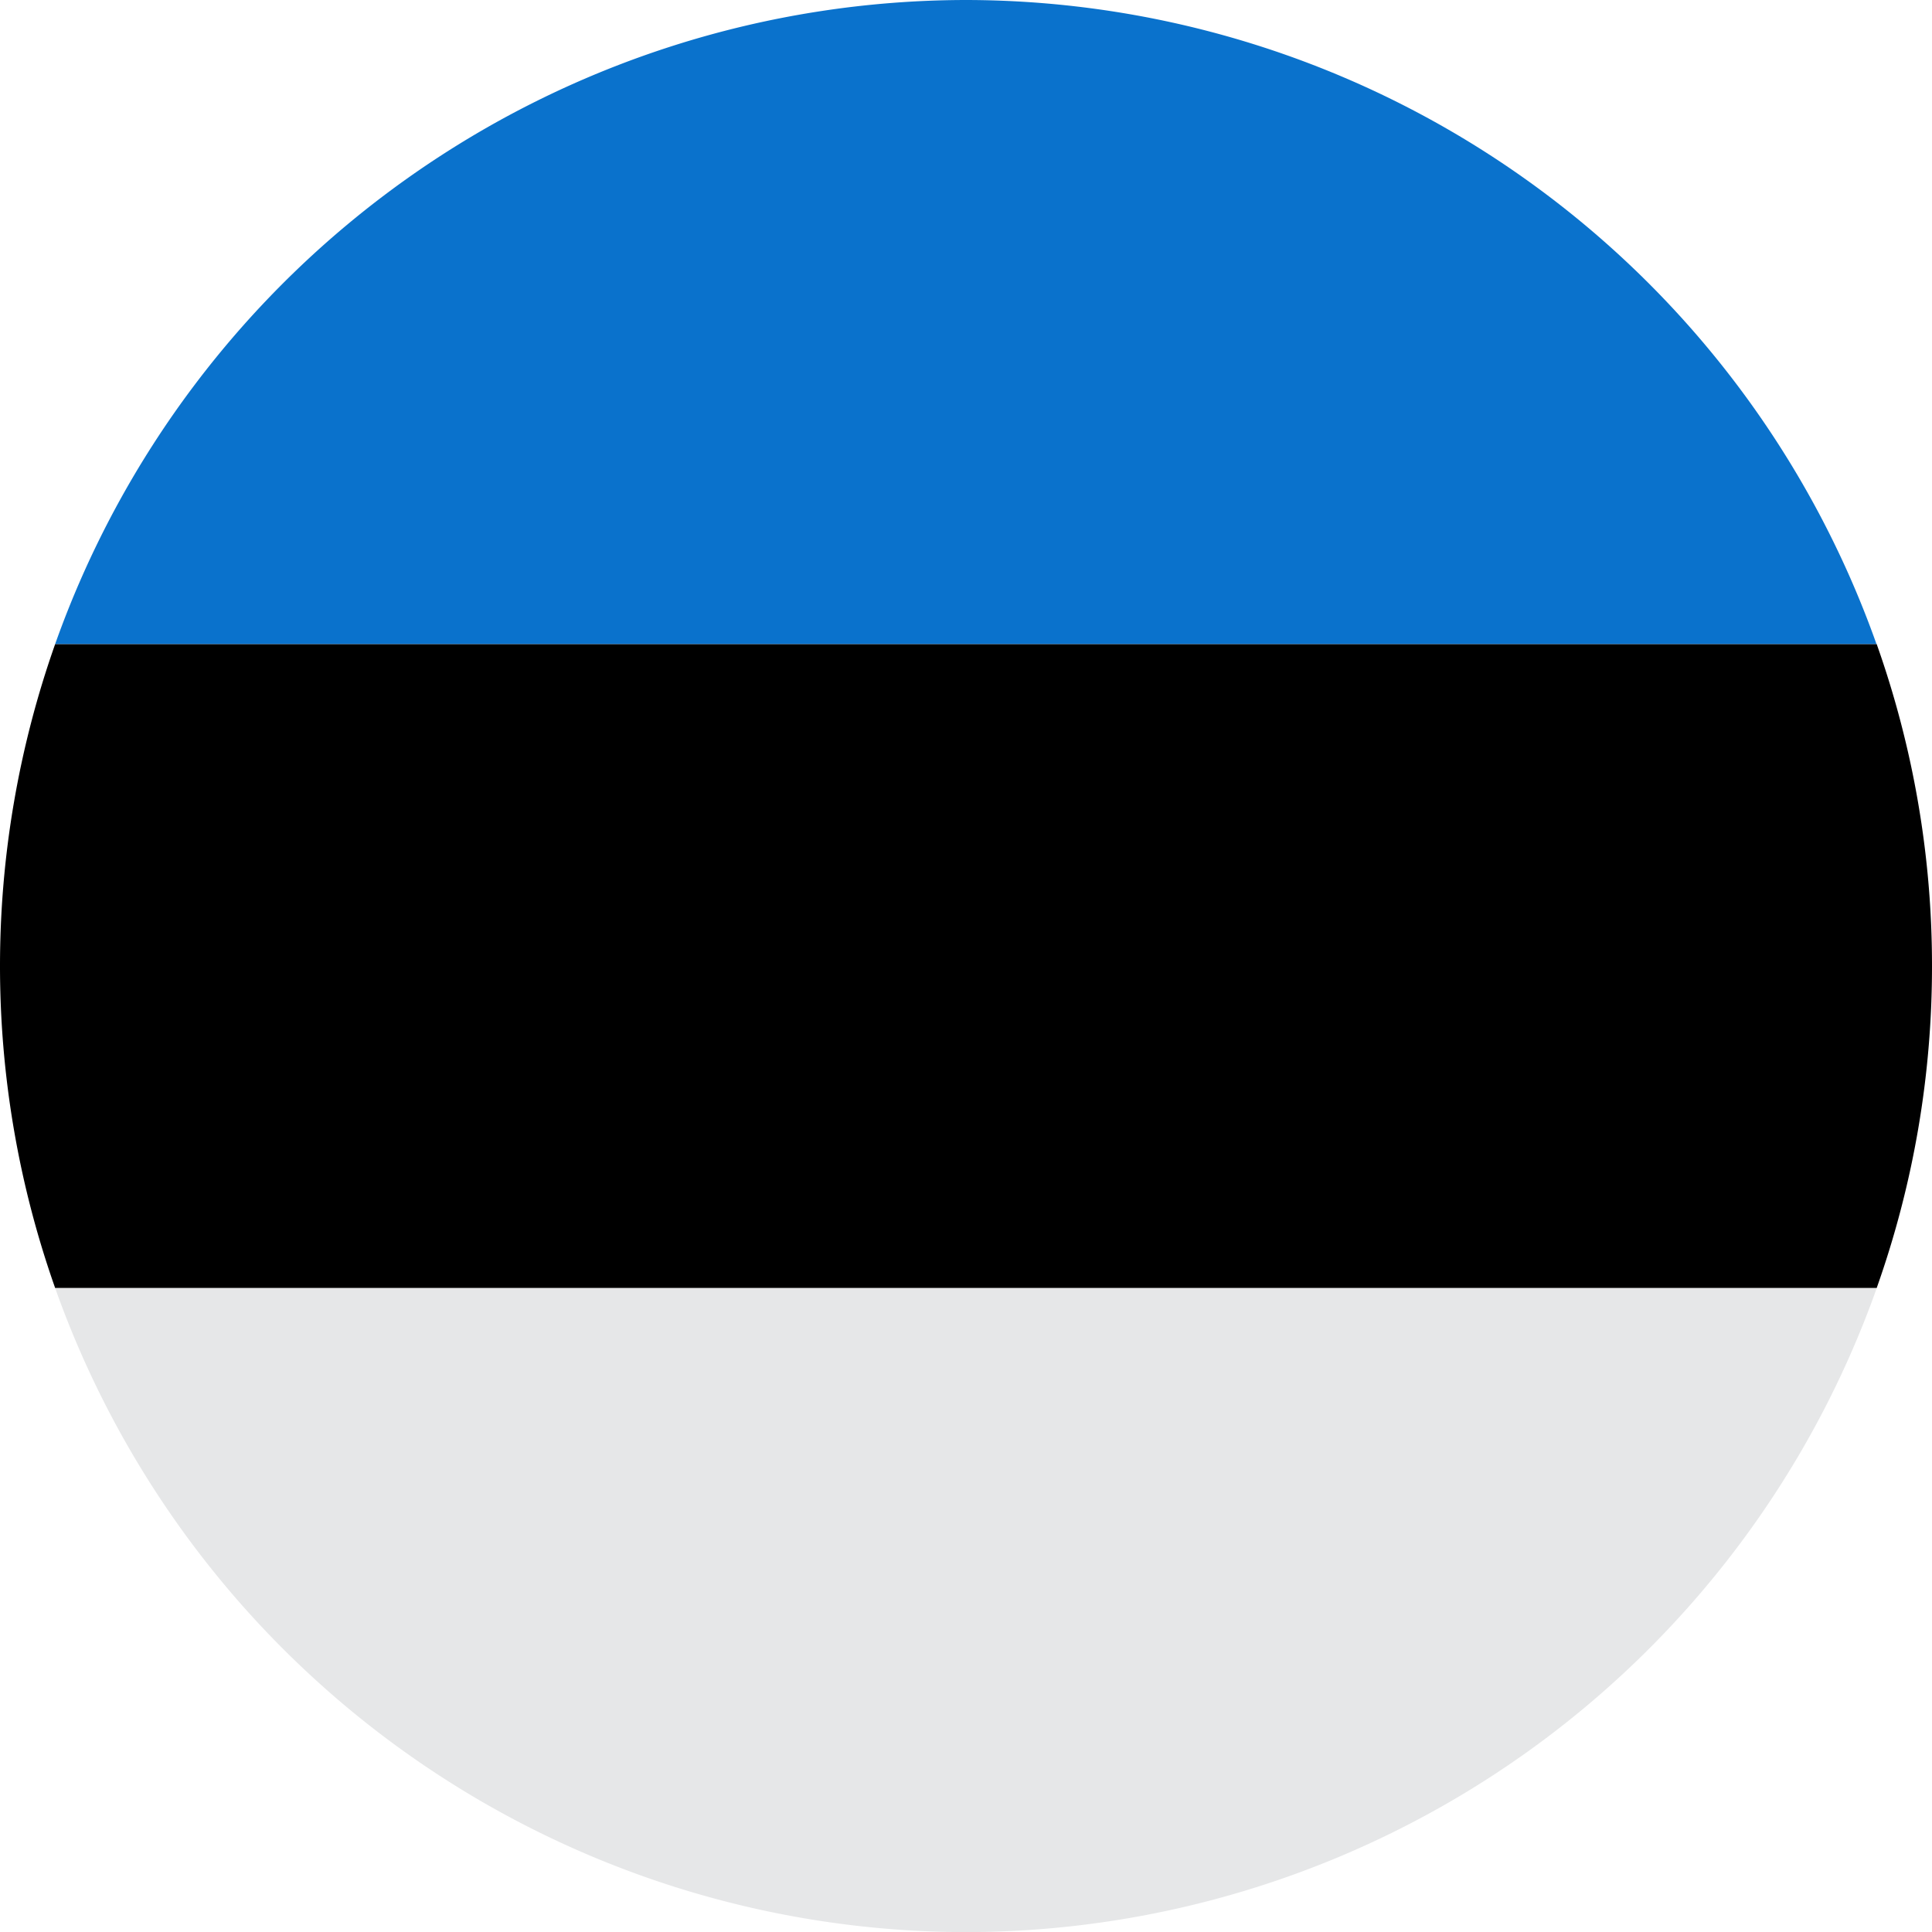
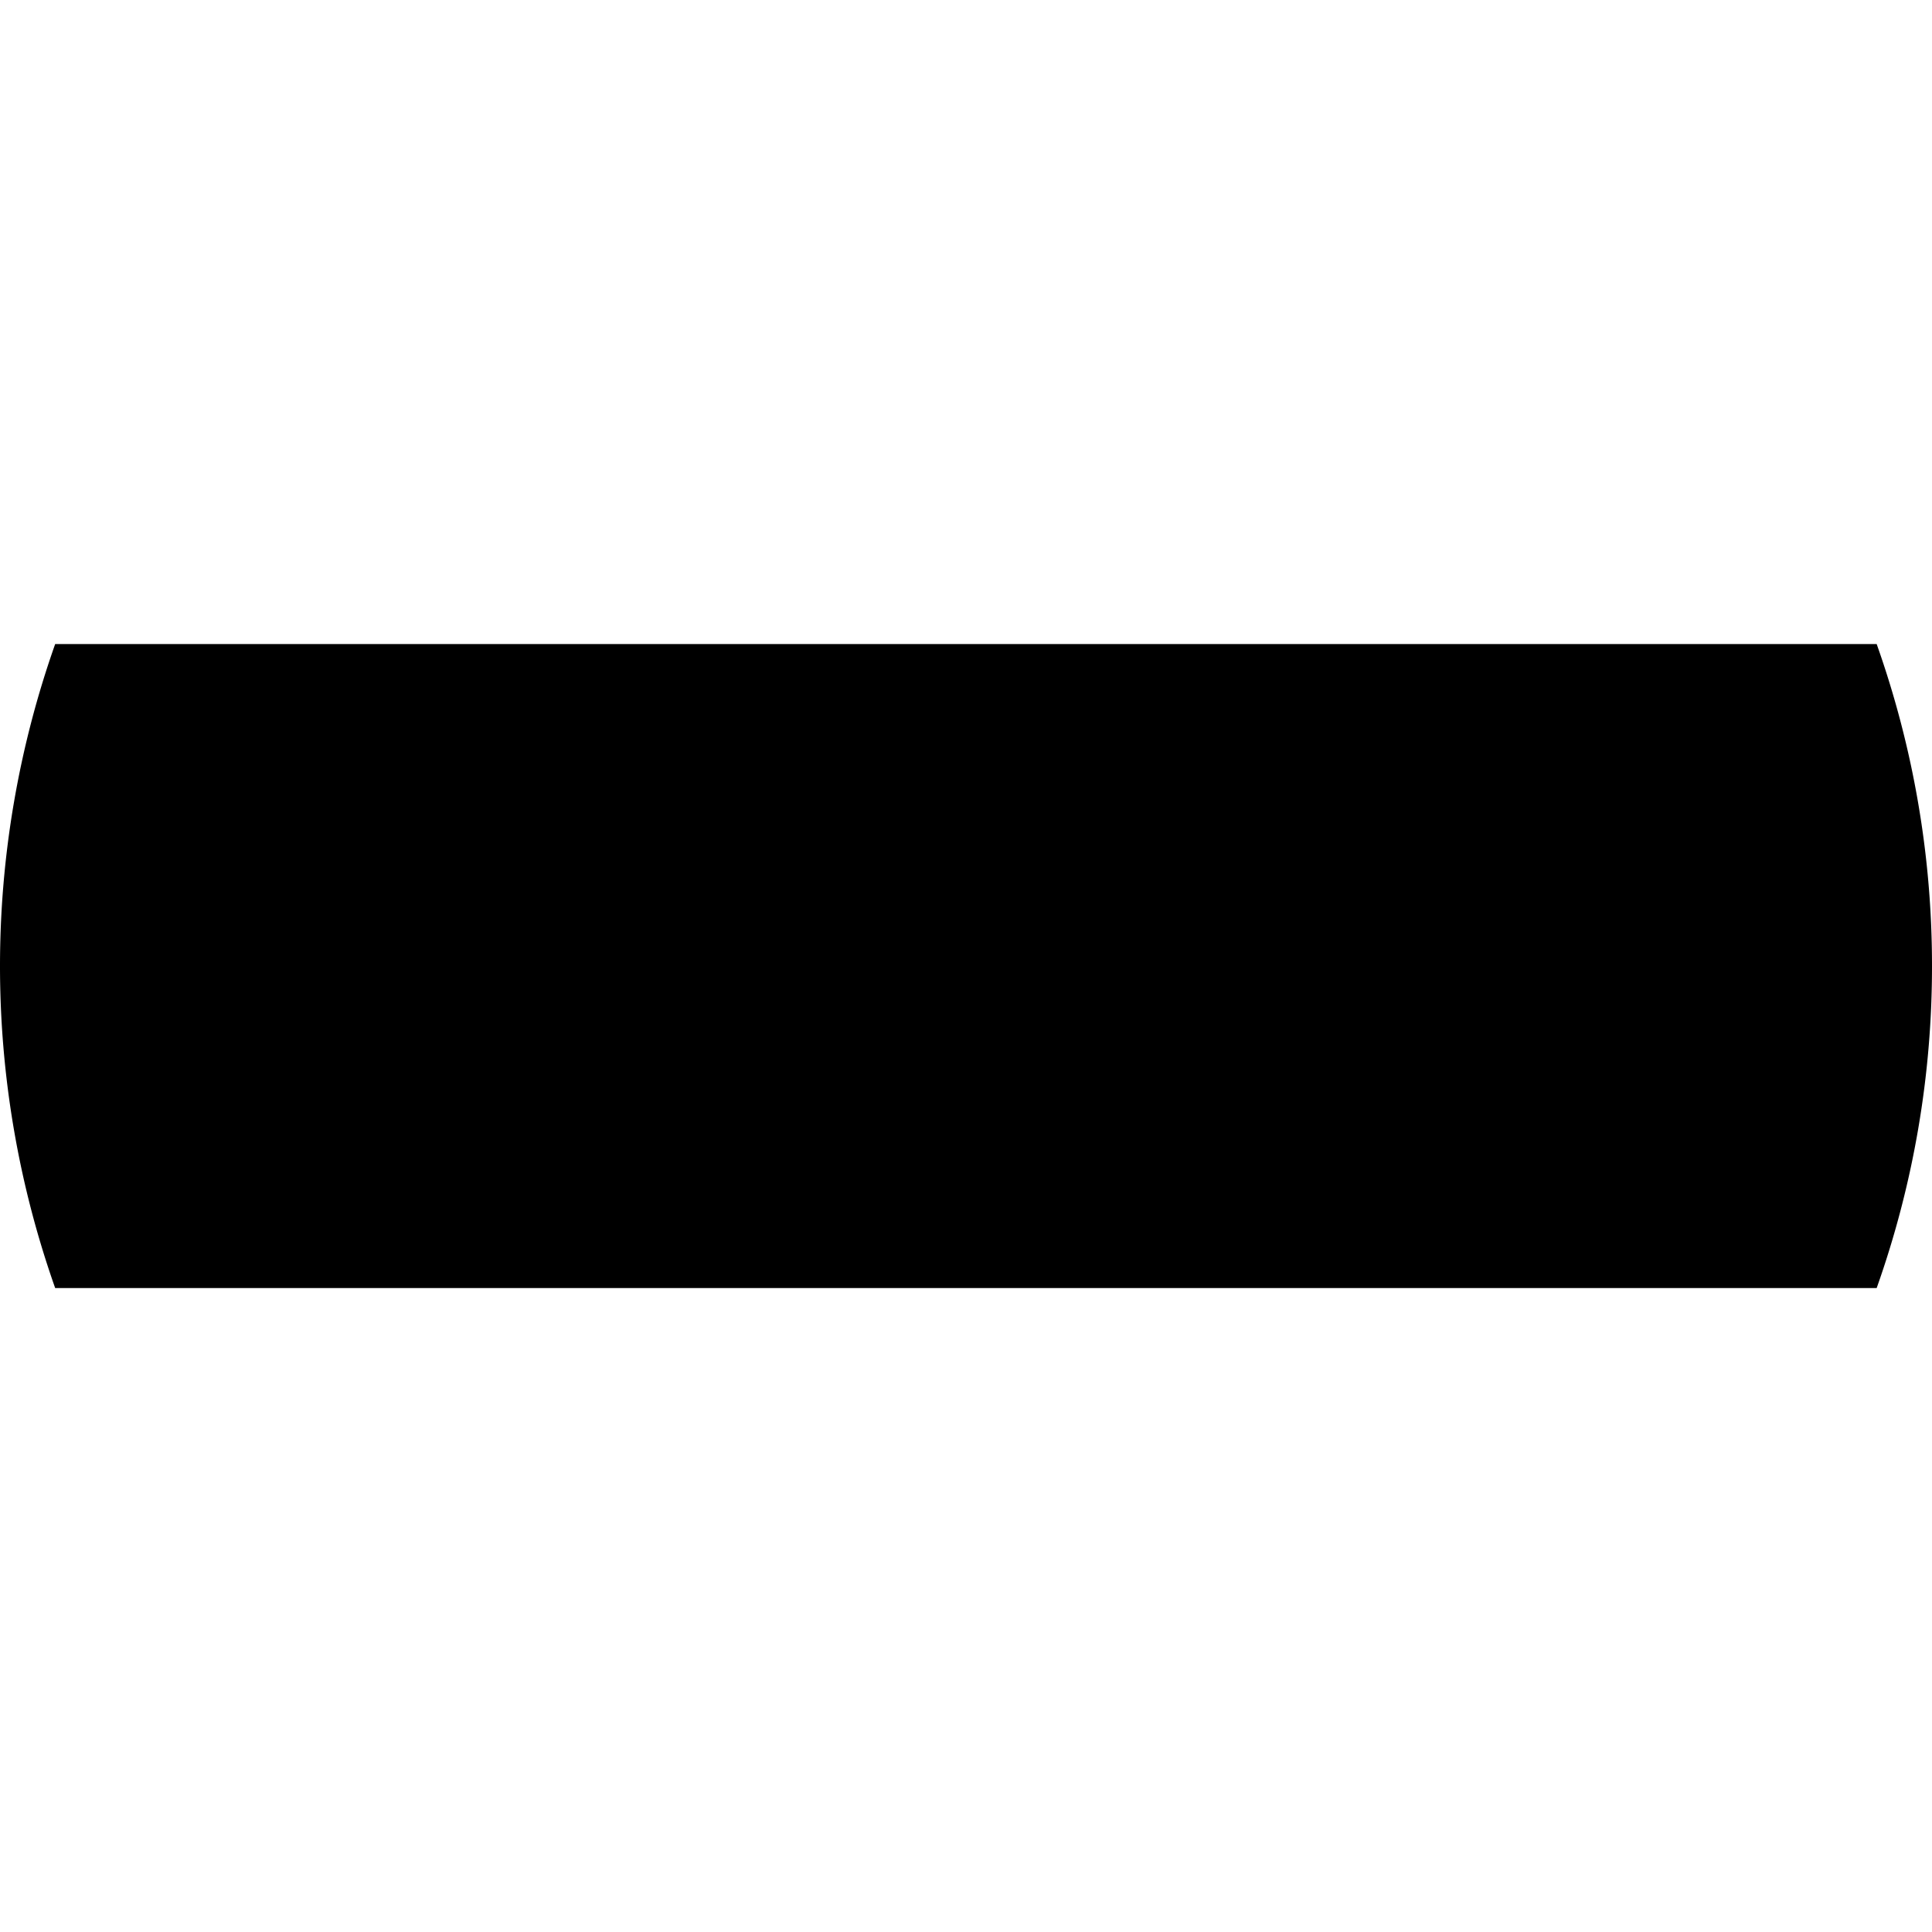
<svg xmlns="http://www.w3.org/2000/svg" width="36" height="36" viewBox="0 0 36 36">
  <defs>
    <style>.a{fill:#0a72cc;}.b{fill:#e6e7e8;}</style>
  </defs>
  <g transform="translate(-353 -1842.531)">
    <path d="M20.448,23.215a17.916,17.916,0,0,0-1.031-6H-14.524a18.024,18.024,0,0,0,0,12H19.417A17.916,17.916,0,0,0,20.448,23.215Z" transform="translate(368.552 1837.317)" />
-     <path class="a" d="M1.834,12.371a18.033,18.033,0,0,0-16.971,12H18.8A18.028,18.028,0,0,0,1.834,12.371Z" transform="translate(369.165 1830.16)" />
-     <path class="b" d="M-15.137,22.059a18.031,18.031,0,0,0,16.971,12,18.026,18.026,0,0,0,16.971-12Z" transform="translate(369.165 1844.474)" />
  </g>
</svg>